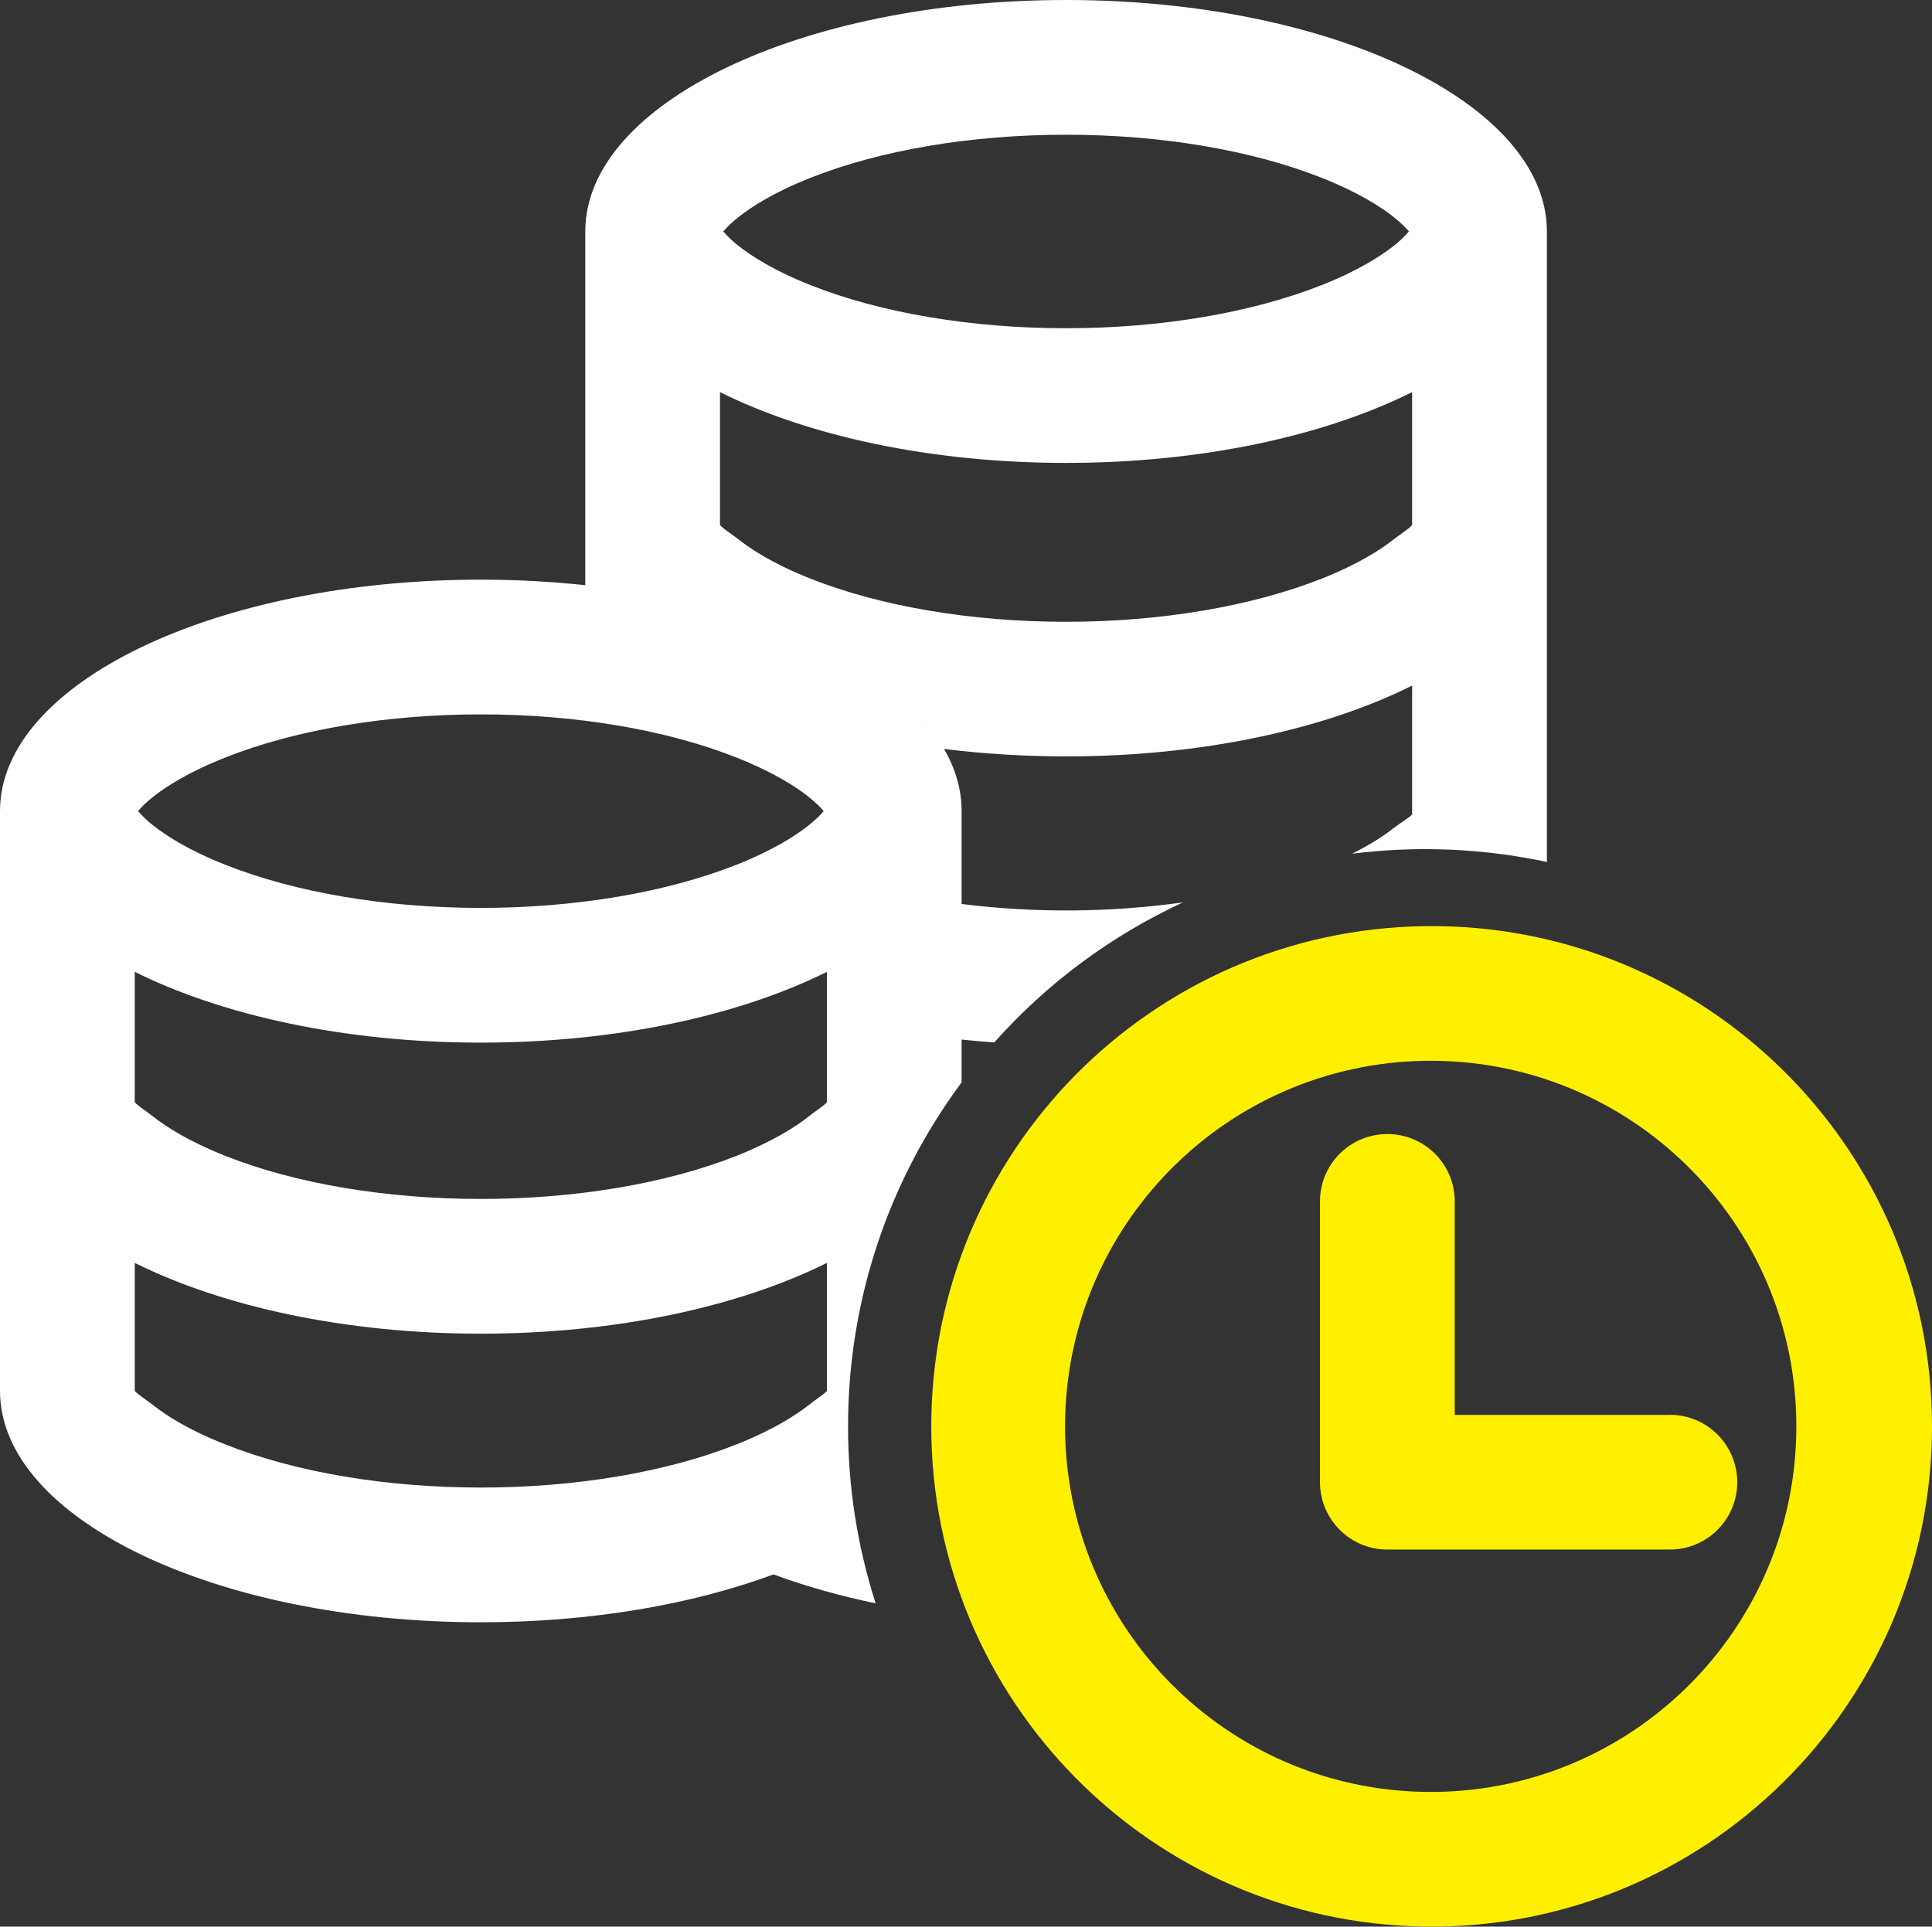
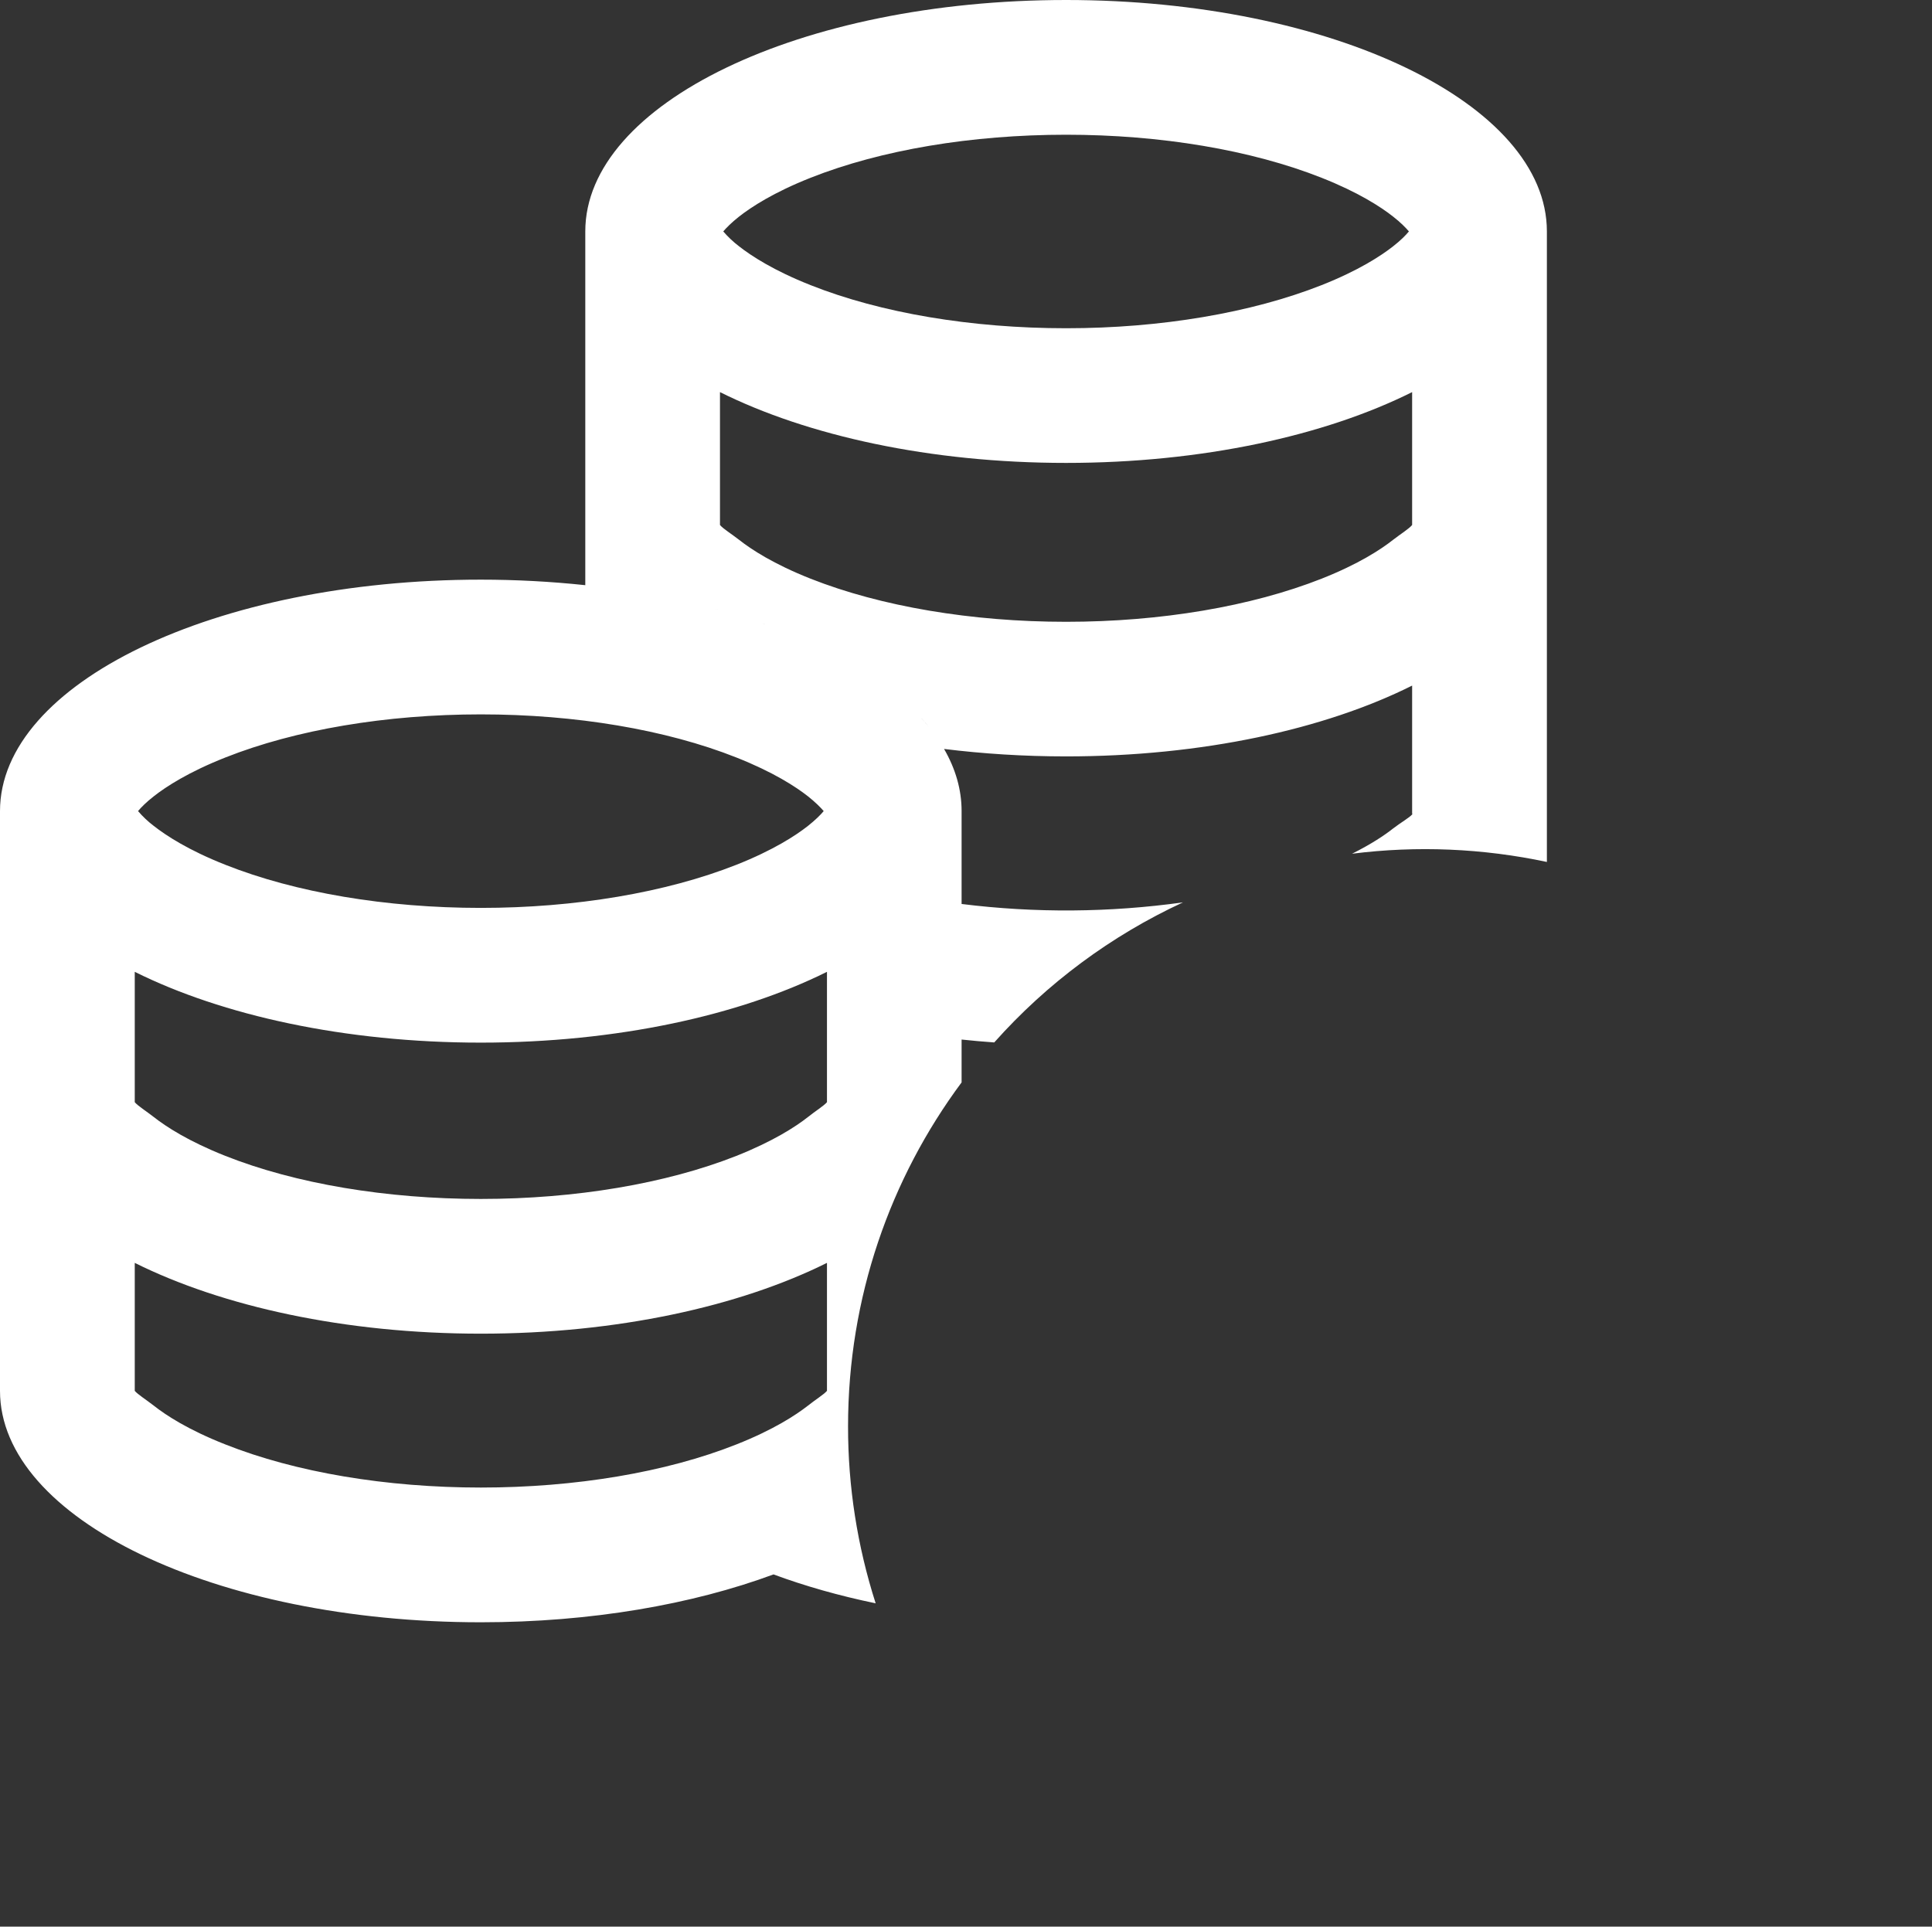
<svg xmlns="http://www.w3.org/2000/svg" fill="none" version="1.1" width="30.065" height="29.987" viewBox="0 0 30.065 29.987">
  <rect x="0" y="0" width="30.065" height="29.987" fill="#333333" stroke="none" />
  <g>
    <g>
      <g>
        <path d="M13.627,24.956C13.341,24.065,13.196,23.135,13.197,22.2C13.197,20.195,13.854,18.342,14.964,16.847L14.964,16.18C15.132,16.198,15.302,16.213,15.472,16.225C16.291,15.305,17.291,14.563,18.409,14.045C17.267,14.204,16.109,14.213,14.964,14.07L14.964,12.624C14.964,12.289,14.869,11.964,14.691,11.657C15.298,11.732,15.934,11.773,16.59,11.773C18.705,11.773,20.616,11.351,21.975,10.671L21.975,12.663L21.979,12.673C21.929,12.73,21.799,12.802,21.68,12.894C21.549,12.998,21.343,13.136,21.04,13.288C22.051,13.16,23.076,13.204,24.072,13.416L24.072,3.602C24.072,1.613,20.723,0,16.59,0C12.459,0,9.108,1.612,9.108,3.602L9.108,9.108C8.569,9.051,8.027,9.022,7.483,9.022C3.351,9.022,0,10.635,0,12.624L0,21.648C0,23.637,3.351,25.25,7.483,25.25C9.196,25.25,10.775,24.972,12.037,24.505C12.523,24.685,13.056,24.837,13.627,24.955L13.627,24.956ZM13.358,23.909L13.289,23.95L13.358,23.909ZM13.274,23.96L13.201,24.002L13.274,23.96ZM14.648,11.587L14.702,11.672L14.649,11.587L14.648,11.587ZM13.303,10.36L13.391,10.414L13.303,10.36ZM13.528,10.503L13.614,10.559L13.529,10.503L13.528,10.503ZM13.611,10.558L13.659,10.591L13.611,10.558ZM13.742,10.651L13.806,10.698L13.744,10.651L13.742,10.651ZM13.816,10.706L13.891,10.764L13.816,10.706ZM13.951,10.814L13.956,10.818C13.954,10.816,13.953,10.815,13.951,10.814ZM14.006,10.86L14.085,10.928L14.006,10.86ZM14.245,11.081L14.271,11.109L14.246,11.081L14.245,11.081ZM14.341,11.182L14.402,11.25L14.34,11.182L14.341,11.182ZM14.397,11.245L14.452,11.311L14.396,11.245L14.397,11.245ZM14.486,11.355L14.523,11.401L14.486,11.355ZM14.531,11.415L14.59,11.493C14.57,11.467,14.552,11.441,14.531,11.415ZM11.5,3.372C11.691,3.222,12.04,2.994,12.614,2.767C13.707,2.334,15.119,2.097,16.59,2.097C18.061,2.097,19.472,2.334,20.566,2.767C21.14,2.994,21.489,3.221,21.68,3.372C21.799,3.465,21.876,3.545,21.925,3.602C21.876,3.661,21.799,3.74,21.68,3.833C21.489,3.983,21.14,4.211,20.566,4.438C19.472,4.87,18.061,5.109,16.59,5.109C15.119,5.109,13.707,4.872,12.614,4.438C12.04,4.211,11.691,3.983,11.5,3.833C11.411,3.765,11.328,3.687,11.255,3.602C11.304,3.545,11.382,3.465,11.5,3.372ZM11.204,6.103C12.566,6.782,14.475,7.205,16.59,7.205C18.705,7.205,20.616,6.782,21.975,6.103L21.975,8.171C21.927,8.23,21.799,8.309,21.68,8.401C21.489,8.552,21.14,8.78,20.566,9.007C19.472,9.439,18.061,9.678,16.59,9.678C15.119,9.678,13.707,9.439,12.614,9.007C12.04,8.78,11.691,8.552,11.5,8.401C11.382,8.309,11.252,8.23,11.204,8.171L11.204,6.103ZM13.146,10.27C13.119,10.255,13.091,10.24,13.064,10.225L13.146,10.27ZM13.015,10.199L12.982,10.182L13.015,10.199ZM12.863,10.12L12.813,10.095L12.863,10.12ZM12.787,10.083L12.715,10.049L12.787,10.083ZM12.523,9.962L12.442,9.927L12.523,9.962ZM12.232,9.84L12.158,9.812L12.232,9.84ZM11.903,9.718L11.865,9.704L11.903,9.717L11.903,9.718ZM11.786,9.677L11.761,9.669L11.786,9.677ZM11.495,9.583L11.445,9.568L11.495,9.583ZM11.17,9.489L11.121,9.477L11.171,9.489L11.17,9.489ZM10.814,9.398L10.789,9.392L10.814,9.398ZM10.341,9.294L10.329,9.292L10.341,9.294ZM10.005,9.232L9.968,9.226L10.005,9.232ZM9.634,9.173C9.624,9.173,9.616,9.171,9.606,9.17L9.634,9.173ZM2.393,12.394C2.584,12.244,2.932,12.017,3.507,11.79C4.6,11.357,6.012,11.119,7.483,11.119C8.953,11.119,10.365,11.356,11.459,11.79C12.033,12.017,12.382,12.244,12.573,12.394C12.69,12.487,12.769,12.567,12.818,12.624C12.769,12.683,12.69,12.762,12.573,12.855C12.382,13.005,12.033,13.233,11.459,13.46C10.365,13.892,8.953,14.131,7.483,14.131C6.012,14.131,4.6,13.894,3.507,13.46C2.932,13.233,2.584,13.005,2.393,12.855C2.303,12.787,2.221,12.709,2.148,12.624C2.196,12.567,2.274,12.487,2.393,12.394ZM2.097,15.126C3.458,15.804,5.368,16.228,7.482,16.228C9.598,16.228,11.507,15.804,12.869,15.126L12.869,17.155C12.819,17.213,12.69,17.292,12.573,17.386C12.382,17.536,12.033,17.763,11.459,17.991C10.365,18.423,8.953,18.661,7.483,18.661C6.012,18.661,4.6,18.424,3.507,17.991C2.932,17.763,2.584,17.536,2.393,17.386C2.274,17.293,2.145,17.213,2.097,17.155L2.097,15.126ZM13.014,24.096L12.955,24.126L13.014,24.096ZM7.483,23.153C6.012,23.153,4.6,22.916,3.507,22.482C2.932,22.256,2.584,22.029,2.393,21.878C2.274,21.785,2.145,21.705,2.097,21.648L2.097,19.656C3.458,20.334,5.368,20.758,7.482,20.758C9.598,20.758,11.507,20.334,12.869,19.656L12.869,21.648C12.819,21.705,12.69,21.785,12.573,21.878C12.382,22.027,12.033,22.255,11.459,22.482C10.365,22.916,8.953,23.153,7.483,23.153ZM12.725,24.228L12.698,24.24L12.725,24.228Z" fill="#FFFFFF" fill-opacity="1" style="mix-blend-mode:passthrough" />
      </g>
      <g>
-         <path d="M22.18,29.986C17.918,29.932,14.492,26.462,14.492,22.201C14.492,17.939,17.918,14.469,22.18,14.415C26.518,14.36,30.065,17.862,30.065,22.201C30.065,26.539,26.518,30.041,22.18,29.986ZM22.18,27.89C19.071,27.844,16.574,25.31,16.574,22.2C16.574,19.091,19.071,16.557,22.18,16.511C25.355,16.464,27.954,19.025,27.954,22.2C27.954,25.376,25.355,27.937,22.18,27.89Z" fill-rule="evenodd" fill="#FFF000" fill-opacity="1" style="mix-blend-mode:passthrough" />
-       </g>
+         </g>
    </g>
    <g>
-       <path d="M20.541,23.07C20.541,23.648,21.01,24.117,21.588,24.118L25.986,24.118C26.565,24.118,27.034,23.649,27.034,23.07C27.034,22.491,26.565,22.021,25.986,22.021L25.986,22.023L22.638,22.023L22.638,18.699C22.638,18.12,22.168,17.651,21.589,17.651C21.01,17.651,20.541,18.12,20.541,18.699L20.541,23.07Z" fill="#FFF000" fill-opacity="1" style="mix-blend-mode:passthrough" />
-     </g>
+       </g>
  </g>
</svg>